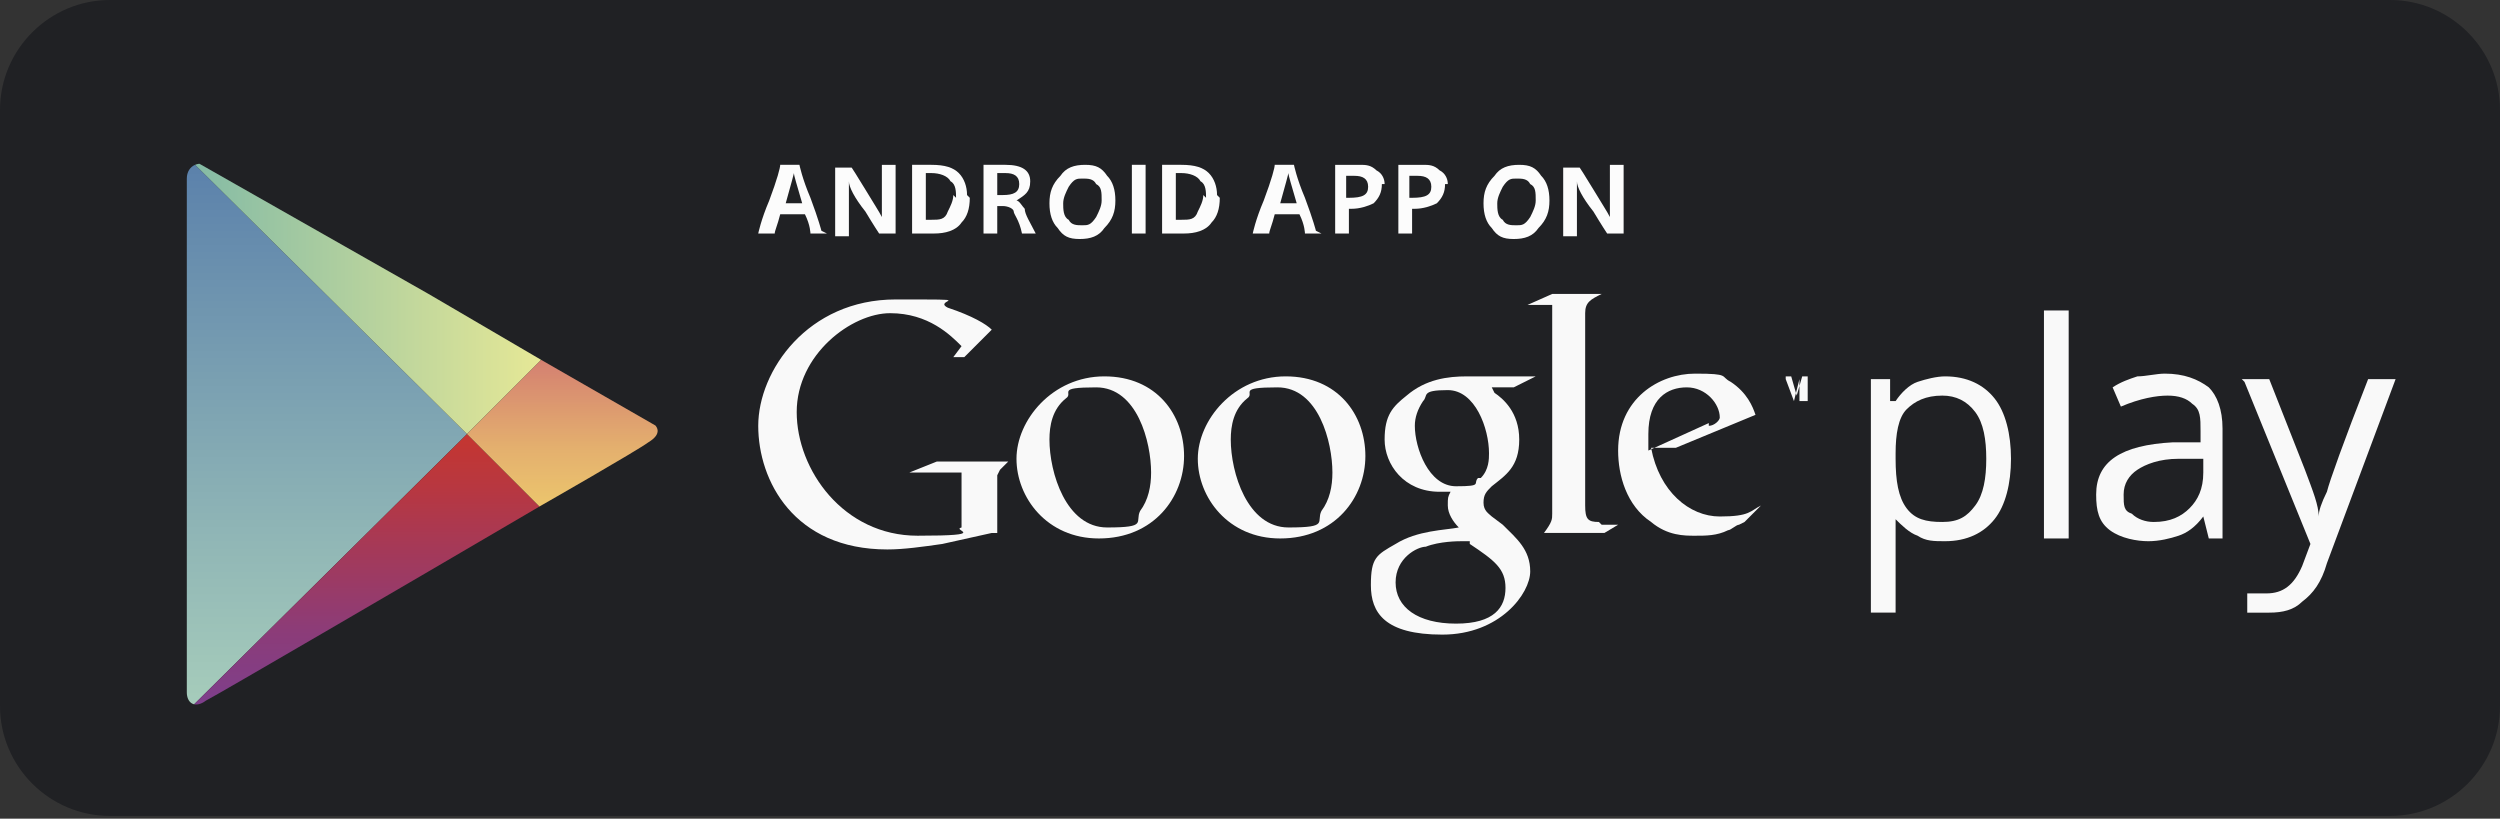
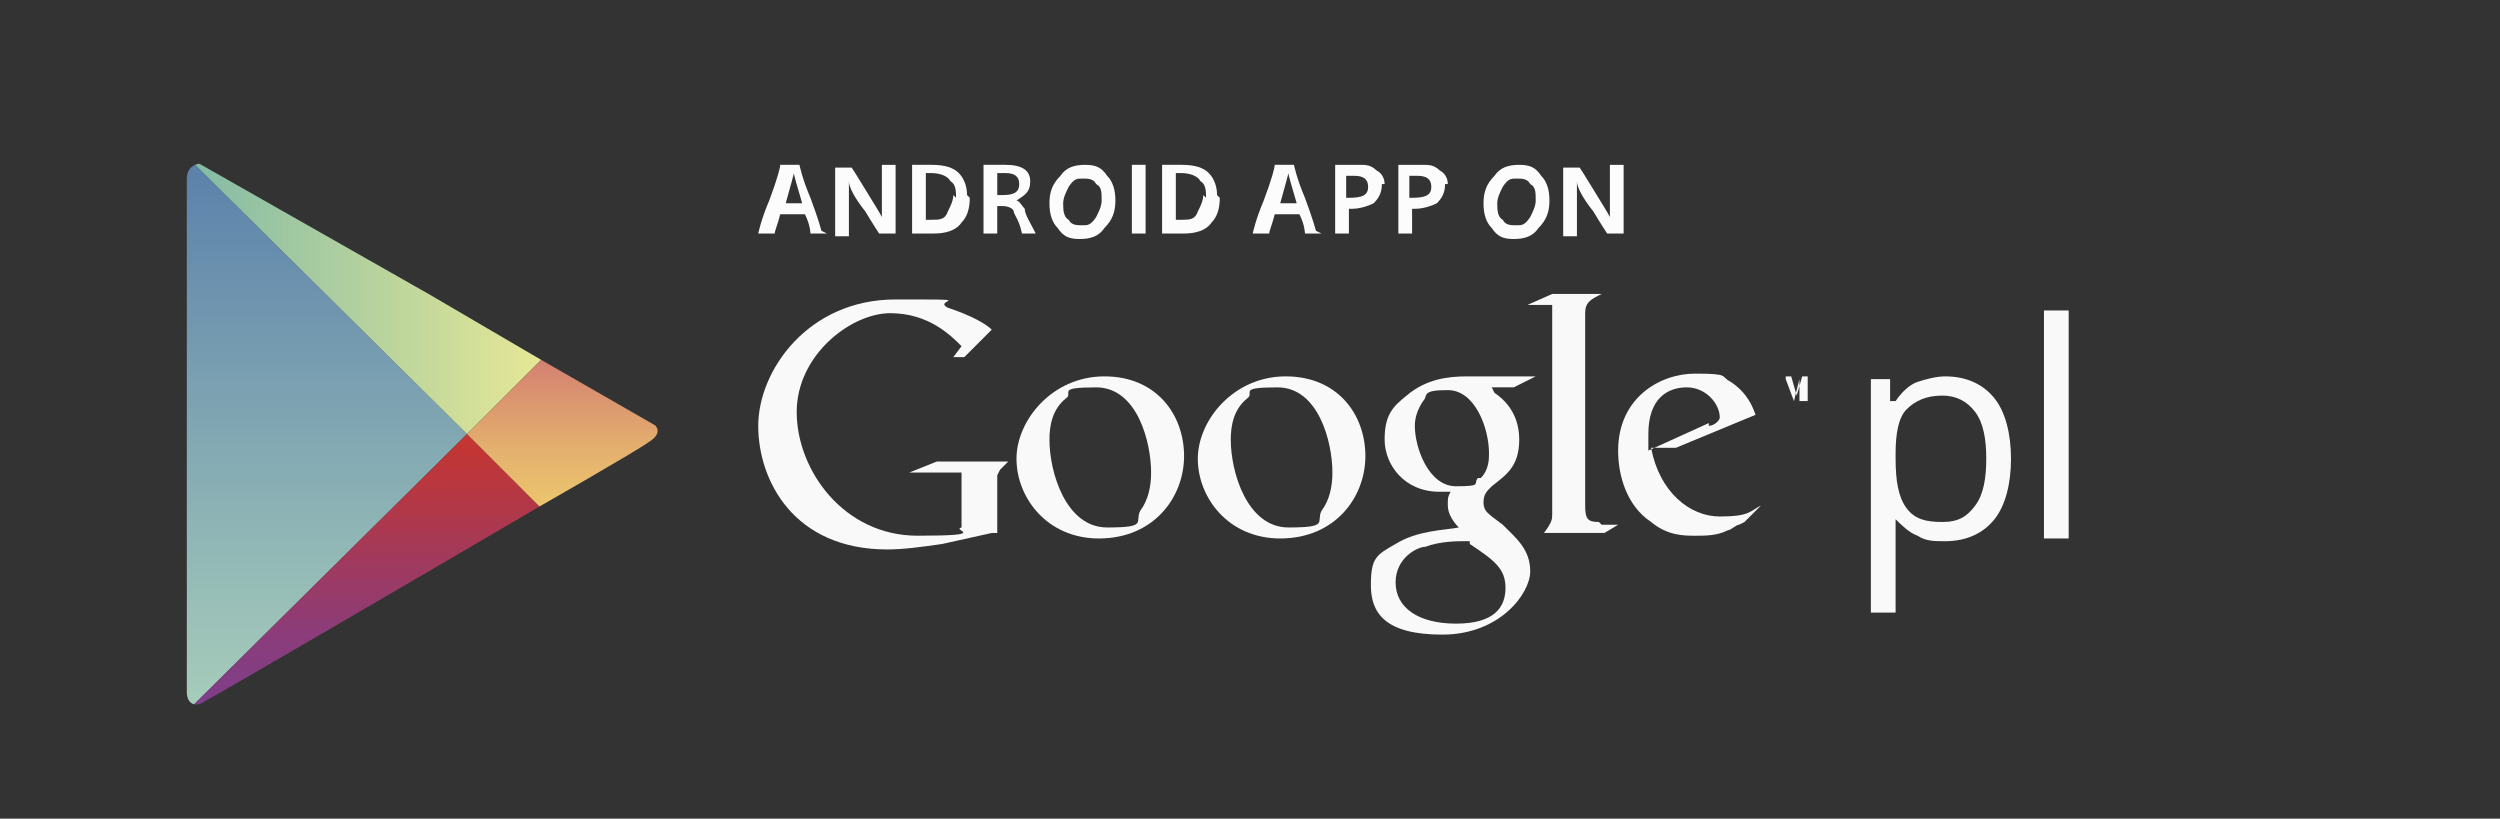
<svg xmlns="http://www.w3.org/2000/svg" id="uuid-af447e2e-e55b-4218-9a10-7d74b8b70788" data-name="Layer 2" viewBox="0 0 91 29.8">
  <rect x="0" y="0" width="91" height="29.8" fill="#333333" stroke="none" />
  <defs>
    <clipPath id="uuid-b8c2a688-dd8a-4370-9f0f-78244286fd71">
      <path d="M19.7,13.1l-4.1-2.4s-7.5-4.3-7.9-4.6-.9-.1-.9,.4V25.2c0,.4,.3,.6,.7,.3,.4-.2,8.1-4.7,8.1-4.7l4.1-2.4s3.5-2,3.9-2.3c.5-.3,.4-.6,0-.8-.4-.2-4-2.3-4-2.3Z" fill="none" />
    </clipPath>
    <linearGradient id="uuid-0e9e2c3a-5f70-4e41-a305-78bda0988da8" x1="11.9" y1="5.7" x2="11.9" y2="25.9" gradientUnits="userSpaceOnUse">
      <stop offset="0" stop-color="#5177aa" />
      <stop offset="0" stop-color="#5a80ab" />
      <stop offset=".7" stop-color="#91b7b6" />
      <stop offset="1" stop-color="#a7cdbb" />
    </linearGradient>
    <linearGradient id="uuid-2fa6e3d7-9a32-4284-ab0c-3cbb889fa0e2" x1="6.8" y1="10.7" x2="19.7" y2="10.7" gradientUnits="userSpaceOnUse">
      <stop offset="0" stop-color="#82baa6" />
      <stop offset="1" stop-color="#e6e896" />
    </linearGradient>
    <linearGradient id="uuid-ed8d896e-fbeb-4cba-9ca0-10c2ae241edd" x1="13.3" y1="15.8" x2="13.3" y2="26" gradientUnits="userSpaceOnUse">
      <stop offset="0" stop-color="#c53630" />
      <stop offset=".2" stop-color="#b73741" />
      <stop offset=".7" stop-color="#8c3c78" />
      <stop offset="1" stop-color="#7c3f8e" />
    </linearGradient>
    <linearGradient id="uuid-41a6c00d-15d3-4b00-bfd3-4c9ef874cb9c" x1="20.7" y1="13.1" x2="20.7" y2="18.5" gradientUnits="userSpaceOnUse">
      <stop offset="0" stop-color="#d48071" />
      <stop offset=".6" stop-color="#e4b06e" />
      <stop offset="1" stop-color="#ecc66d" />
    </linearGradient>
  </defs>
  <g id="uuid-ad7c84a3-6e0e-42f3-a4ee-308517484321" data-name="Text">
    <g>
-       <path d="M4,0H87c2.2,0,4,1.8,4,4V25.7c0,2.2-1.8,4-4,4H4c-2.2,0-4-1.8-4-4V4C0,1.8,1.8,0,4,0Z" fill="#202124" />
      <g id="uuid-031b4b9e-4826-48d5-a64b-ba021f98450c" data-name="PLAY">
        <g clip-path="url(#uuid-b8c2a688-dd8a-4370-9f0f-78244286fd71)">
          <polygon points="6.8 5.7 6.8 15.8 6.8 25.9 17 15.8 6.8 5.7" fill="url(#uuid-0e9e2c3a-5f70-4e41-a305-78bda0988da8)" />
          <polygon points="19.7 13.1 15.6 10.7 6.8 5.7 6.8 5.7 17 15.8 19.7 13.1" fill="url(#uuid-2fa6e3d7-9a32-4284-ab0c-3cbb889fa0e2)" />
          <polygon points="6.8 25.9 6.8 26 15.6 20.9 19.7 18.5 17 15.8 6.8 25.9" fill="url(#uuid-ed8d896e-fbeb-4cba-9ca0-10c2ae241edd)" />
          <polygon points="19.7 13.1 17 15.8 19.7 18.5 24.4 15.8 19.7 13.1" fill="url(#uuid-41a6c00d-15d3-4b00-bfd3-4c9ef874cb9c)" />
        </g>
      </g>
      <g>
        <path d="M70.8,19.7c-.4,0-.7,0-1-.2-.3-.1-.6-.4-.8-.6h0c0,.3,0,.7,0,1v2.4h-.9V13.8h.7v.8h.2c.2-.3,.5-.6,.8-.7,.3-.1,.7-.2,1-.2,.8,0,1.4,.3,1.8,.8,.4,.5,.6,1.3,.6,2.2s-.2,1.7-.6,2.2c-.4,.5-1,.8-1.8,.8Zm-.1-5.3c-.6,0-1,.2-1.3,.5-.3,.3-.4,.9-.4,1.6v.2c0,.8,.1,1.4,.4,1.8,.3,.4,.7,.5,1.3,.5s.9-.2,1.2-.6c.3-.4,.4-1,.4-1.7s-.1-1.3-.4-1.7c-.3-.4-.7-.6-1.2-.6Z" fill="#f9f9f9" />
        <path d="M75.3,19.6h-.9V11.3h.9v8.3Z" fill="#f9f9f9" />
-         <path d="M80.4,19.6l-.2-.8h0c-.3,.4-.6,.6-.9,.7-.3,.1-.7,.2-1.1,.2s-1-.1-1.4-.4-.5-.7-.5-1.3c0-1.2,.9-1.8,2.8-1.9h1v-.4c0-.5,0-.8-.3-1-.2-.2-.5-.3-.9-.3s-1,.1-1.7,.4l-.3-.7c.3-.2,.6-.3,.9-.4,.3,0,.7-.1,1-.1,.7,0,1.2,.2,1.6,.5,.3,.3,.5,.8,.5,1.5v4h-.7Zm-2-.6c.6,0,1-.2,1.3-.5,.3-.3,.5-.7,.5-1.3v-.5h-.9c-.7,0-1.2,.2-1.5,.4-.3,.2-.5,.5-.5,.9s0,.6,.3,.7c.2,.2,.5,.3,.8,.3Z" fill="#f9f9f9" />
-         <path d="M81.6,13.8h1l1.3,3.3c.3,.8,.5,1.3,.5,1.7h0c0-.2,.1-.5,.3-.9,.1-.4,.6-1.8,1.5-4.1h1l-2.5,6.7c-.2,.7-.5,1.1-.9,1.4-.3,.3-.7,.4-1.2,.4s-.5,0-.8,0v-.7c.2,0,.4,0,.7,0,.6,0,1-.3,1.3-1l.3-.8-2.4-5.9Z" fill="#f9f9f9" />
      </g>
      <g>
        <path d="M54.4,14.3c.3,.2,.9,.7,.9,1.7s-.5,1.3-1,1.7c-.2,.2-.3,.3-.3,.6s.2,.4,.3,.5l.4,.3c.5,.5,1,.9,1,1.7s-1.1,2.3-3.2,2.3-2.6-.8-2.6-1.8,.2-1.1,.9-1.5c.8-.5,1.8-.5,2.3-.6-.2-.2-.4-.5-.4-.8s0-.3,.1-.5c-.1,0-.3,0-.4,0-1.3,0-2-1-2-1.9s.3-1.2,.8-1.6c.7-.6,1.5-.7,2.2-.7h2.5l-.8,.4h-.8Zm-.9,5.4c0,0-.2,0-.3,0s-.8,0-1.3,.2c-.3,0-1.1,.4-1.1,1.3s.8,1.5,2.2,1.5,1.8-.6,1.8-1.3-.4-1-1.3-1.6Zm.4-2.3c.3-.3,.3-.7,.3-.9,0-.9-.5-2.3-1.5-2.3s-.7,.2-.9,.4c-.2,.3-.3,.6-.3,.9,0,.8,.5,2.2,1.5,2.2s.6-.1,.8-.3Z" fill="#f9f9f9" />
        <path d="M46.6,19.6c-1.9,0-3-1.5-3-2.9s1.3-3,3.2-3,2.9,1.4,2.9,2.9-1.1,3-3.1,3Zm1.5-1c.3-.4,.4-.9,.4-1.4,0-1.1-.5-3.1-2-3.1s-.8,.2-1.1,.4c-.5,.4-.6,1-.6,1.5,0,1.2,.6,3.2,2.1,3.2s1-.2,1.2-.6Z" fill="#f9f9f9" />
        <path d="M40,19.6c-1.9,0-3-1.5-3-2.9s1.3-3,3.2-3,2.9,1.4,2.9,2.9-1.1,3-3.1,3Zm1.5-1c.3-.4,.4-.9,.4-1.4,0-1.1-.5-3.1-2-3.1s-.8,.2-1.1,.4c-.5,.4-.6,1-.6,1.5,0,1.2,.6,3.2,2.1,3.2s1-.2,1.2-.6Z" fill="#f9f9f9" />
        <path d="M36.1,19.4l-1.8,.4c-.7,.1-1.4,.2-2,.2-3.4,0-4.7-2.5-4.7-4.5s1.8-4.6,5-4.6,1.3,0,1.9,.3c.9,.3,1.4,.6,1.6,.8l-1,1h-.4c0,0,.3-.4,.3-.4-.4-.4-1.2-1.2-2.6-1.2s-3.4,1.5-3.4,3.6,1.7,4.5,4.4,4.5,1.2-.2,1.6-.3v-2h-1.9c0,0,1-.4,1-.4h2.6l-.3,.3c0,0,0,0-.1,.2,0,.1,0,.5,0,.6v1.5Z" fill="#f9f9f9" />
        <path d="M58.2,19c-.4,0-.5-.1-.5-.6h0v-7s0,0,0,0c0-.4,.2-.5,.6-.7h-1.8l-.9,.4h.9s0,0,0,0v7.6c0,.2,0,.3-.3,.7h2.2l.5-.3c-.2,0-.4,0-.6,0Z" fill="#f9f9f9" />
        <path d="M63.3,19.1c-.1,0-.3,.2-.4,.2-.4,.2-.8,.2-1.2,.2s-1,0-1.6-.5c-.9-.6-1.2-1.7-1.2-2.6,0-1.9,1.5-2.8,2.8-2.8s.9,.1,1.3,.3c.6,.4,.8,.9,.9,1.2l-2.9,1.2h-.9c.3,1.6,1.4,2.5,2.5,2.5s1.1-.2,1.5-.4l-.6,.6Zm-1.1-3.6c.2,0,.4-.2,.4-.3,0-.5-.5-1.1-1.2-1.1s-1.4,.4-1.4,1.7,0,.4,0,.6l2.2-1Z" fill="#f9f9f9" />
        <g>
          <path d="M64.4,13.8v.8h0v-.8h-.3c0,0,.6,0,.6,0h0c0,0-.3,0-.3,0Z" fill="#f9f9f9" />
          <path d="M65.5,14.6v-.8h0l-.2,.8h0l-.3-.8h0v.8h0v-.9h.2l.2,.7h0l.2-.7h.2v.9h0Z" fill="#f9f9f9" />
        </g>
      </g>
      <g>
        <path d="M30.1,8.5h-.6c0,0,0-.3-.2-.7h-.9c-.1,.4-.2,.6-.2,.7h-.6s.1-.5,.4-1.2c.3-.8,.4-1.2,.4-1.3h.7c0,0,.1,.5,.4,1.2,.3,.8,.4,1.2,.4,1.2Zm-.9-1.1c-.2-.7-.3-1-.3-1.1h0s-.1,.4-.3,1.1h.7Z" fill="#fcfcfc" />
        <path d="M32.5,8.5h-.5c0,0-.2-.3-.5-.8-.4-.5-.6-.9-.6-1.1h0c0,.3,0,.5,0,.8s0,.7,0,1.2h-.5c0-.4,0-.8,0-1.3s0-.9,0-1.2h.6c0,0,.2,.3,.5,.8,.3,.5,.5,.8,.6,1h0c0-.3,0-.5,0-.8,0-.3,0-.7,0-1.1h.5c0,.3,0,.7,0,1.2s0,.9,0,1.3Z" fill="#fcfcfc" />
        <path d="M35.3,7.2c0,.4-.1,.7-.3,.9-.2,.3-.6,.4-1,.4s-.4,0-.8,0c0-.4,0-.8,0-1.3s0-.9,0-1.2h.3c0,0,.1,0,.2,0,.1,0,.2,0,.2,0,.5,0,.8,.1,1,.3,.2,.2,.3,.5,.3,.8Zm-.5,0c0-.2,0-.5-.2-.6-.1-.2-.4-.3-.7-.3s-.1,0-.2,0c0,.3,0,.5,0,.8s0,.6,0,.9c0,0,.2,0,.2,0,.3,0,.5,0,.6-.3,.1-.2,.2-.4,.2-.6Z" fill="#fcfcfc" />
        <path d="M37.8,8.5h-.6c-.1-.5-.3-.7-.3-.8,0-.1-.2-.2-.4-.2s-.1,0-.2,0c0,.3,0,.7,0,1h-.5c0-.4,0-.8,0-1.3s0-.9,0-1.2h.3s.1,0,.2,0c.1,0,.2,0,.3,0,.6,0,.9,.2,.9,.6s-.2,.5-.5,.7h0c.1,0,.2,.2,.3,.3,0,.2,.2,.5,.4,.9Zm-.7-1.8c0-.3-.2-.4-.5-.4s-.2,0-.3,0c0,.2,0,.5,0,.8,0,0,.1,0,.2,0,.4,0,.6-.1,.6-.4Z" fill="#fcfcfc" />
        <path d="M40.6,7.3c0,.4-.1,.7-.4,1-.2,.3-.5,.4-.9,.4s-.6-.1-.8-.4c-.2-.2-.3-.5-.3-.9s.1-.7,.4-1c.2-.3,.5-.4,.9-.4s.6,.1,.8,.4c.2,.2,.3,.5,.3,.9Zm-.5,0c0-.3,0-.5-.2-.6-.1-.2-.3-.2-.5-.2s-.3,0-.5,.3c-.1,.2-.2,.4-.2,.6s0,.5,.2,.6c.1,.2,.3,.2,.5,.2s.3,0,.5-.3c.1-.2,.2-.4,.2-.6Z" fill="#fcfcfc" />
        <path d="M41.7,8.5h-.5c0-.4,0-.8,0-1.3s0-.9,0-1.2h.5c0,.3,0,.7,0,1.2s0,.9,0,1.3Z" fill="#fcfcfc" />
        <path d="M44.4,7.2c0,.4-.1,.7-.3,.9-.2,.3-.6,.4-1,.4s-.4,0-.8,0c0-.4,0-.8,0-1.3s0-.9,0-1.2h.3c0,0,.1,0,.2,0,.1,0,.2,0,.2,0,.5,0,.8,.1,1,.3,.2,.2,.3,.5,.3,.8Zm-.5,0c0-.2,0-.5-.2-.6-.1-.2-.4-.3-.7-.3s-.1,0-.2,0c0,.3,0,.5,0,.8s0,.6,0,.9c0,0,.2,0,.2,0,.3,0,.5,0,.6-.3,.1-.2,.2-.4,.2-.6Z" fill="#fcfcfc" />
        <path d="M48.1,8.5h-.6c0,0,0-.3-.2-.7h-.9c-.1,.4-.2,.6-.2,.7h-.6s.1-.5,.4-1.2c.3-.8,.4-1.2,.4-1.3h.7c0,0,.1,.5,.4,1.2,.3,.8,.4,1.2,.4,1.2Zm-.9-1.1c-.2-.7-.3-1-.3-1.1h0s-.1,.4-.3,1.1h.7Z" fill="#fcfcfc" />
        <path d="M50.3,6.7c0,.3-.1,.5-.3,.7-.2,.1-.5,.2-.8,.2s-.1,0-.1,0c0,.2,0,.6,0,.9h-.5c0-.4,0-.8,0-1.3s0-.9,0-1.2h.3s.1,0,.3,0c.1,0,.2,0,.3,0,.2,0,.4,0,.6,.2,.2,.1,.3,.3,.3,.5Zm-.5,.1c0-.3-.2-.4-.5-.4s-.2,0-.3,0c0,.2,0,.5,0,.8,0,0,0,0,.1,0,.5,0,.7-.1,.7-.4Z" fill="#fcfcfc" />
        <path d="M52.6,6.7c0,.3-.1,.5-.3,.7-.2,.1-.5,.2-.8,.2s-.1,0-.1,0c0,.2,0,.6,0,.9h-.5c0-.4,0-.8,0-1.3s0-.9,0-1.2h.3s.1,0,.3,0c.1,0,.2,0,.3,0,.2,0,.4,0,.6,.2,.2,.1,.3,.3,.3,.5Zm-.5,.1c0-.3-.2-.4-.5-.4s-.2,0-.3,0c0,.2,0,.5,0,.8,0,0,0,0,.1,0,.5,0,.7-.1,.7-.4Z" fill="#fcfcfc" />
        <path d="M56.4,7.3c0,.4-.1,.7-.4,1-.2,.3-.5,.4-.9,.4s-.6-.1-.8-.4c-.2-.2-.3-.5-.3-.9s.1-.7,.4-1c.2-.3,.5-.4,.9-.4s.6,.1,.8,.4c.2,.2,.3,.5,.3,.9Zm-.5,0c0-.3,0-.5-.2-.6-.1-.2-.3-.2-.5-.2s-.3,0-.5,.3c-.1,.2-.2,.4-.2,.6s0,.5,.2,.6c.1,.2,.3,.2,.5,.2s.3,0,.5-.3c.1-.2,.2-.4,.2-.6Z" fill="#fcfcfc" />
        <path d="M59,8.5h-.5c0,0-.2-.3-.5-.8-.4-.5-.6-.9-.6-1.1h0c0,.3,0,.5,0,.8s0,.7,0,1.2h-.5c0-.4,0-.8,0-1.3s0-.9,0-1.2h.6c0,0,.2,.3,.5,.8,.3,.5,.5,.8,.6,1h0c0-.3,0-.5,0-.8,0-.3,0-.7,0-1.1h.5c0,.3,0,.7,0,1.2s0,.9,0,1.3Z" fill="#fcfcfc" />
      </g>
    </g>
  </g>
</svg>